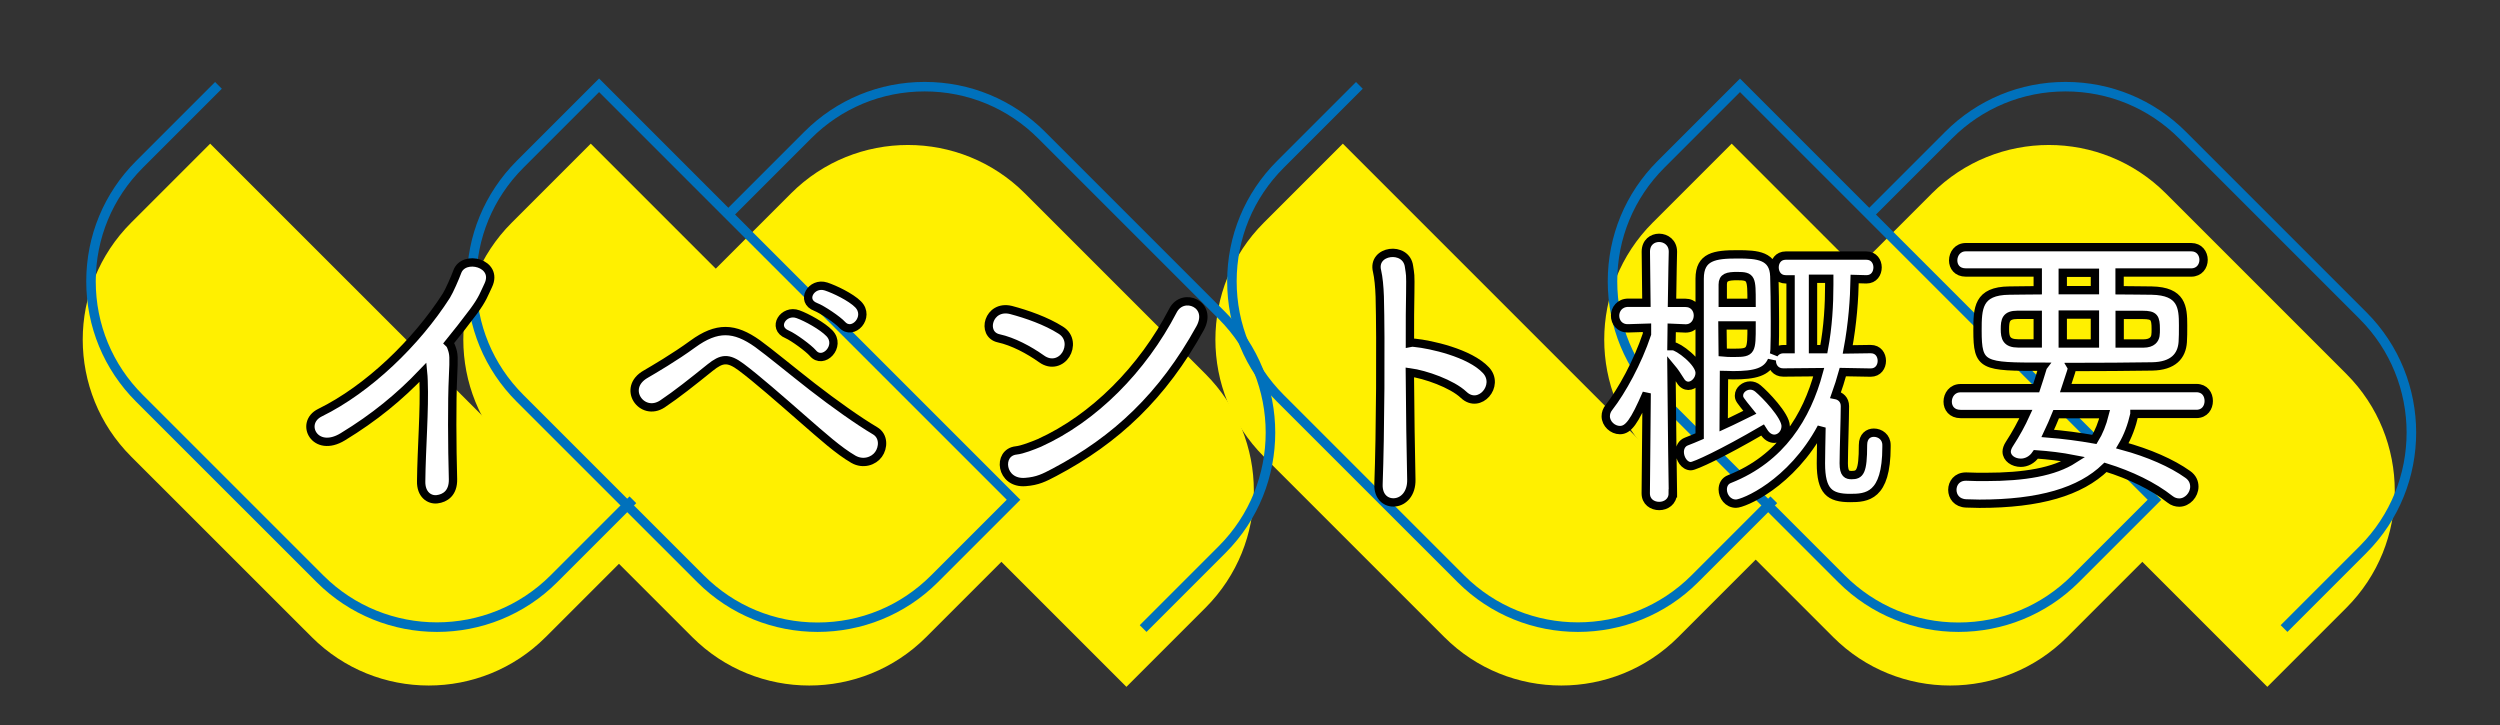
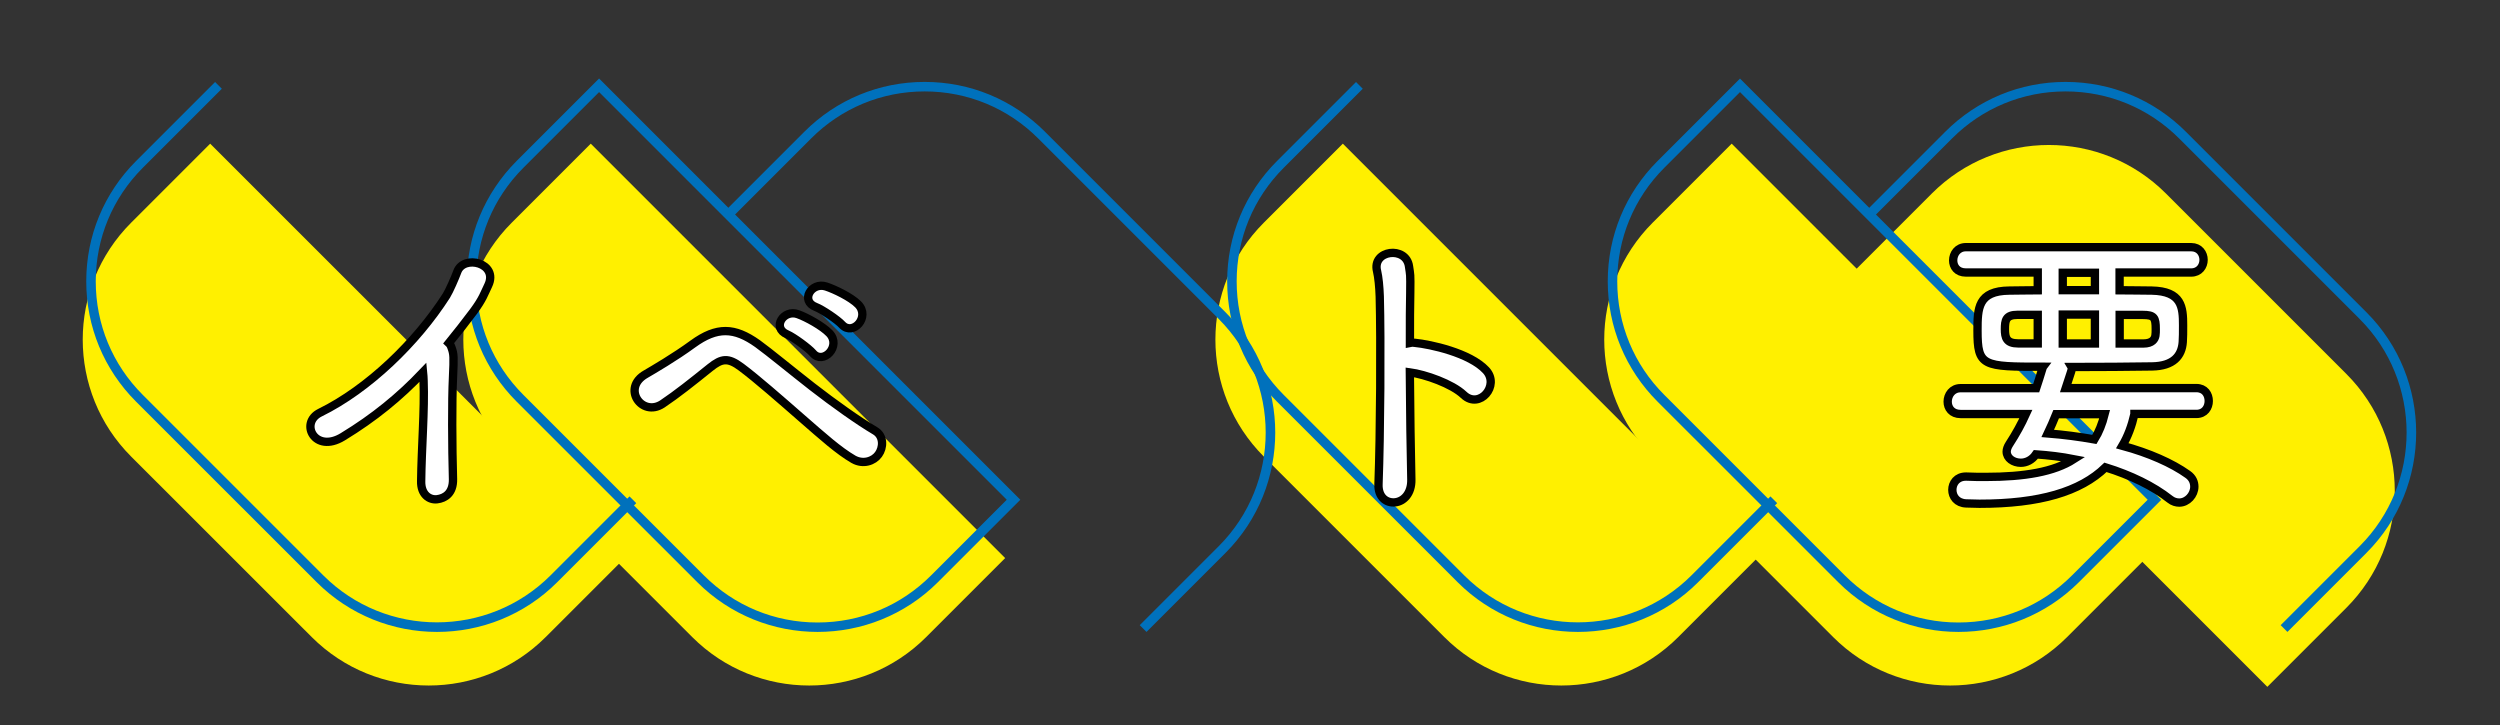
<svg xmlns="http://www.w3.org/2000/svg" version="1.1" id="レイヤー_1" x="0px" y="0px" viewBox="0 0 300 87" style="enable-background:new 0 0 300 87;" xml:space="preserve">
  <rect x="0" y="0" width="300" height="87" fill="#333333" stroke="none" />
  <style type="text/css">
	.st0{fill:#FFF000;}
	.st1{fill:#0071BC;}
	.st2{fill:#FFFFFF;stroke:#000000;}
</style>
  <g>
    <path class="st0" d="M222.35,32.69l9.48-9.48c7.75-7.75,20.32-7.75,28.07,0l21.66,21.66c7.75,7.75,7.75,20.32,0,28.07l-9.48,9.48" />
    <path class="st0" d="M210.87,66.97l-9.48,9.48c-7.75,7.75-20.32,7.75-28.07,0l-21.66-21.66c-7.75-7.75-7.75-20.32,0-28.07   l9.48-9.48" />
    <path class="st0" d="M207.8,17.24l-9.48,9.48c-7.75,7.75-7.75,20.32,0,28.07l21.66,21.66c7.75,7.75,20.32,7.75,28.07,0l9.48-9.48   L207.8,17.24z" />
-     <path class="st0" d="M85.44,32.69l9.48-9.48c7.75-7.75,20.32-7.75,28.07,0l21.66,21.66c7.75,7.75,7.75,20.32,0,28.07l-9.48,9.48" />
    <path class="st0" d="M74.96,66.97l-9.48,9.48c-7.75,7.75-20.32,7.75-28.07,0L15.74,54.79c-7.75-7.75-7.75-20.32,0-28.07l9.48-9.48" />
    <path class="st0" d="M70.89,17.24l-9.48,9.48c-7.75,7.75-7.75,20.32,0,28.07l21.66,21.66c7.75,7.75,20.32,7.75,28.07,0l9.48-9.48   L70.89,17.24z" />
  </g>
  <g>
    <path class="st1" d="M274.49,75.83l-0.81-0.81l9.48-9.48c7.51-7.52,7.51-19.74,0-27.26l-21.66-21.66   c-3.64-3.64-8.48-5.65-13.63-5.65s-9.99,2-13.63,5.65l-9.48,9.48l-0.81-0.81l9.48-9.48c3.86-3.86,8.99-5.98,14.44-5.98   s10.58,2.12,14.44,5.98l21.66,21.66c7.96,7.96,7.96,20.92,0,28.88L274.49,75.83z" />
    <path class="st1" d="M189.35,75.83c-5.23,0-10.46-1.99-14.44-5.97L153.24,48.2c-3.86-3.86-5.98-8.99-5.98-14.44   s2.12-10.58,5.98-14.44l9.48-9.48l0.81,0.81l-9.48,9.48c-3.64,3.64-5.65,8.48-5.65,13.63s2,9.99,5.65,13.63l21.66,21.66   c7.52,7.51,19.74,7.51,27.26,0l9.48-9.48l0.81,0.81l-9.48,9.48C199.81,73.84,194.58,75.83,189.35,75.83z" />
    <path class="st1" d="M235.02,75.83c-5.23,0-10.46-1.99-14.44-5.97L198.91,48.2c-3.86-3.86-5.98-8.99-5.98-14.44   s2.12-10.58,5.98-14.44l9.89-9.89l50.55,50.55l-9.89,9.89C245.48,73.84,240.25,75.83,235.02,75.83z M208.8,11.05l-9.08,9.08   c-3.64,3.64-5.65,8.48-5.65,13.63s2,9.99,5.65,13.63l21.66,21.66c3.64,3.64,8.48,5.65,13.63,5.65s9.99-2,13.63-5.65l9.08-9.08   L208.8,11.05z" />
    <path class="st1" d="M137.58,75.83l-0.81-0.81l9.48-9.48c7.51-7.52,7.51-19.74,0-27.26l-21.66-21.66   c-3.64-3.64-8.48-5.65-13.63-5.65s-9.99,2-13.63,5.65l-9.48,9.48l-0.81-0.81l9.48-9.48c3.86-3.86,8.99-5.98,14.44-5.98   s10.58,2.12,14.44,5.98l21.66,21.66c7.96,7.96,7.96,20.92,0,28.88L137.58,75.83z" />
    <path class="st1" d="M52.44,75.83c-5.23,0-10.46-1.99-14.44-5.97L16.33,48.2c-3.86-3.86-5.98-8.99-5.98-14.44   s2.12-10.58,5.98-14.44l9.48-9.48l0.81,0.81l-9.48,9.48c-3.64,3.64-5.65,8.48-5.65,13.63s2,9.99,5.65,13.63l21.66,21.66   c7.52,7.51,19.74,7.51,27.26,0l9.48-9.48l0.81,0.81l-9.48,9.48C62.9,73.84,57.67,75.83,52.44,75.83z" />
    <path class="st1" d="M98.11,75.83c-5.23,0-10.46-1.99-14.44-5.97L62,48.2c-3.86-3.86-5.98-8.99-5.98-14.44S58.15,23.17,62,19.31   l9.89-9.89l50.55,50.55l-9.89,9.89C108.57,73.84,103.34,75.83,98.11,75.83z M71.89,11.05l-9.08,9.08   c-3.64,3.64-5.65,8.48-5.65,13.63s2,9.99,5.65,13.63l21.66,21.66c3.64,3.64,8.48,5.65,13.63,5.65s9.99-2,13.63-5.65l9.08-9.08   L71.89,11.05z" />
  </g>
  <g>
    <path class="st2" d="M41.14,52.41c-3.36,2.06-5.24-1.66-2.74-2.89c5.81-2.85,11.59-8.45,15.17-14.05c0.36-0.58,1.05-2.17,1.3-2.85   c0.76-2.13,4.99-1.05,3.72,1.62c-0.47,0.97-0.65,1.63-1.77,3.14c-1.01,1.34-1.99,2.6-2.96,3.79c0.15,0.14,0.25,0.32,0.32,0.54   c0.29,0.79,0.29,1.12,0.18,3.57c-0.14,2.82-0.11,8.31,0,12.21c0.04,1.7-0.97,2.31-1.91,2.42c-0.94,0.11-1.95-0.58-1.91-2.17   c0.04-3.86,0.43-8.63,0.29-12.06c0-0.36-0.04-0.69-0.07-1.01C47.93,47.64,44.93,50.1,41.14,52.41z" />
    <path class="st2" d="M102.42,55.12c-1.81-1.05-3.69-2.75-6.14-4.88c-2.56-2.24-5.53-4.84-7.33-6.18c-1.59-1.19-2.35-1.05-3.72,0.04   c-2.2,1.77-3.97,3.18-5.74,4.37c-2.46,1.62-4.95-1.91-1.99-3.58c0.87-0.51,3.47-2.02,5.64-3.61c2.89-2.1,4.99-2.02,7.77-0.04   c1.45,1.05,3.97,3.14,6.57,5.17c2.6,2.02,5.56,4.12,7.51,5.27c1.12,0.65,1.01,2.06,0.43,2.85   C104.84,55.34,103.58,55.77,102.42,55.12z M94.47,40.13c-1.91-0.79-0.43-3.07,1.3-2.42c1.01,0.36,2.93,1.41,3.76,2.28   c1.48,1.55-0.76,3.86-1.99,2.38C97.04,41.79,95.23,40.46,94.47,40.13z M97.9,36.84c-1.91-0.72-0.54-3.04,1.23-2.46   c1.01,0.33,2.96,1.26,3.83,2.13c1.52,1.52-0.61,3.86-1.91,2.46C100.54,38.4,98.66,37.13,97.9,36.84z" />
-     <path class="st2" d="M124.98,43.06c-1.52-1.08-3.43-2.09-5.13-2.46c-2.17-0.47-1.26-4.08,1.48-3.4c1.91,0.51,4.19,1.3,5.96,2.42   c1.16,0.72,1.16,2.06,0.61,2.93C127.36,43.42,126.17,43.92,124.98,43.06z M126.53,56.68c-1.23,0.65-2.02,1.05-3.47,1.16   c-3,0.25-3.43-3.54-1.12-3.79c0.72-0.07,2.02-0.58,2.78-0.9c6.54-2.96,12.39-8.85,16.04-15.89c1.19-2.28,4.84-0.76,3.25,2.13   C139.53,47.5,133.94,52.77,126.53,56.68z" />
    <path class="st2" d="M169.36,57.54c0.04,1.7-0.94,2.64-1.95,2.74c-1.01,0.11-2.06-0.58-1.99-2.2c0.22-5.89,0.29-17.27,0.15-22.5   c-0.04-1.16-0.15-2.31-0.32-3.03c-0.65-2.56,3.5-3.07,3.83-0.58c0.15,1.08,0.18,0.72,0.15,3.21c-0.04,1.44-0.04,3.54-0.04,5.96   c0.18-0.04,0.4-0.04,0.61,0c1.81,0.18,6.57,1.19,8.52,3.29c1.7,1.84-0.79,4.73-2.67,2.96c-1.41-1.34-4.62-2.46-6.47-2.71   C169.21,49.34,169.29,54.33,169.36,57.54z" />
-     <path class="st2" d="M200.73,59.2c0,1.01-0.83,1.52-1.62,1.52c-0.83,0-1.62-0.51-1.62-1.52v-0.04l0.11-11.96   c-1.48,3.43-2.2,4.41-3.21,4.41c-0.87,0-1.7-0.76-1.7-1.66c0-0.36,0.11-0.72,0.4-1.08c1.52-1.95,3.43-5.42,4.55-8.78v-0.76   l-2.24,0.07c-0.04,0-0.04,0-0.07,0c-1.01,0-1.52-0.76-1.52-1.52c0-0.76,0.54-1.55,1.59-1.55h2.17l-0.07-6.1V30.2   c0-1.12,0.79-1.66,1.59-1.66c0.83,0,1.66,0.58,1.66,1.66v0.04c0,0-0.07,2.85-0.11,6.1h1.59c1.01,0,1.52,0.76,1.52,1.52   c0,0.76-0.51,1.55-1.45,1.55c-0.04,0-0.04,0-0.07,0l-1.62-0.07c0,0.76-0.04,1.52-0.04,2.2c0.07,0,0.11,0,0.18,0   c0.61,0,3.21,1.91,3.21,3.21c0,0.83-0.69,1.55-1.37,1.55c-0.32,0-0.69-0.18-0.94-0.61c-0.36-0.58-0.72-1.12-1.08-1.55   c0.04,5.78,0.18,15.03,0.18,15.03V59.2z M221.14,44.65c-0.25,0.9-0.54,1.84-0.87,2.75c0.58,0.11,1.12,0.54,1.12,1.34   c0,1.41-0.14,5.45-0.14,6.86c0,1.3,0.43,1.41,0.94,1.41c0.98,0,1.37-0.32,1.37-3.61c0-1.05,0.65-1.48,1.3-1.48   c0.76,0,1.52,0.54,1.52,1.48c0,0.07,0,0.18,0,0.25c0,5.96-2.38,6.11-4.37,6.11c-2.46,0-3.5-0.8-3.5-4.16c0-0.83,0.04-2.71,0.07-4.3   c-3.65,6.79-9.36,9.14-10.26,9.14c-0.97,0-1.59-0.87-1.59-1.7c0-0.54,0.25-1.05,0.83-1.26c6.21-2.46,9.25-7.48,10.69-12.82   l-4.26,0.04c-0.9,0-1.37-0.69-1.37-1.37c0-0.04,0-0.04,0-0.07c-0.61,1.37-1.95,1.77-4.66,1.77c-0.4,0-0.76-0.04-1.08-0.04   c0,0.97-0.04,3.72-0.04,6c1.19-0.54,2.31-1.12,3.14-1.52c-1.23-1.52-1.3-1.59-1.3-2.02c0-0.65,0.65-1.19,1.34-1.19   c0.32,0,0.65,0.11,0.94,0.36c0.83,0.69,3.32,3.25,3.32,4.51c0,0.87-0.65,1.52-1.37,1.52c-0.43,0-0.9-0.25-1.26-0.83l-0.14-0.22   c-4.84,2.82-8.13,4.34-8.6,4.34c-0.79,0-1.34-0.9-1.34-1.7c0-0.54,0.25-1.05,0.8-1.26c0.47-0.18,1.01-0.4,1.59-0.65   c0-18.89,0-18.89,0-18.89c0-2.67,1.81-2.92,4.55-2.92c2.38,0,4.34,0.14,4.41,2.64c0.04,1.34,0.07,3.4,0.07,5.38   c0,1.19,0,2.38-0.04,3.36c0,0.22-0.04,0.4-0.07,0.58c0.22-0.32,0.61-0.58,1.12-0.58h0.87v-8.38h-0.58c-0.9,0-1.34-0.72-1.34-1.44   c0-0.69,0.43-1.41,1.34-1.41h9.68c0.9,0,1.34,0.72,1.34,1.41c0,0.72-0.43,1.44-1.34,1.44l-1.41-0.04   c-0.04,2.38-0.25,5.35-0.83,8.45l2.75-0.04c0.9,0,1.34,0.69,1.34,1.41c0,0.69-0.43,1.41-1.34,1.41L221.14,44.65z M206.69,39.05   c0,1.12,0.04,2.24,0.04,3.25c0.32,0.04,0.9,0.04,1.44,0.04c2.02,0,2.02-0.22,2.02-3.29H206.69z M210.19,36.34   c0-2.96,0-3.21-1.73-3.21c-1.16,0-1.73,0.14-1.73,1.01v2.2H210.19z M218.86,41.9c0.51-2.71,0.65-5.38,0.65-7.73   c0-0.25,0-0.47,0-0.72h-1.95v8.45H218.86z" />
    <path class="st2" d="M256.13,49.7c-0.32,1.41-0.79,2.67-1.45,3.79c3.21,0.87,5.96,2.09,7.84,3.43c0.58,0.4,0.8,0.94,0.8,1.48   c0,0.98-0.83,1.91-1.81,1.91c-0.36,0-0.76-0.11-1.12-0.4c-2.02-1.59-4.7-2.89-7.73-3.83c-3.03,2.93-7.91,4.37-15.13,4.37   c-0.54,0-1.05-0.04-1.59-0.04c-1.12-0.04-1.66-0.83-1.66-1.63c0-0.79,0.54-1.59,1.62-1.59c0.04,0,0.04,0,0.07,0   c0.79,0.04,1.59,0.04,2.31,0.04c4.7,0,8.2-0.61,10.58-2.13c-1.48-0.29-3-0.47-4.55-0.58c-0.47,0.69-1.16,1.01-1.81,1.01   c-0.9,0-1.7-0.54-1.7-1.34c0-0.25,0.11-0.58,0.32-0.9c0.8-1.23,1.45-2.42,1.99-3.61h-7.84c-1.05,0-1.55-0.72-1.55-1.48   c0-0.79,0.54-1.62,1.55-1.62h9.07c0.25-0.76,0.51-1.55,0.76-2.39c0-0.04,0.04-0.14,0.07-0.18c-7.26,0-7.87-0.04-7.87-4.34   c0-2.67,0.04-4.77,3.83-4.8c1.05,0,2.2-0.04,3.4-0.04v-2.13h-8.63c-1.05,0-1.52-0.72-1.52-1.45c0-0.79,0.54-1.59,1.52-1.59h27.05   c0.97,0,1.48,0.76,1.48,1.52s-0.51,1.52-1.48,1.52h-8.6v2.13c1.37,0,2.71,0.04,3.86,0.04c3.61,0.07,3.76,1.99,3.76,4.15   c0,0.76,0,1.55-0.04,2.02c-0.11,1.66-1.12,2.89-3.68,2.93c-2.75,0.04-6.21,0.07-9.68,0.07c0.04,0.07,0.04,0.14,0.04,0.22   c0,0.11,0,0.14-0.72,2.31h15.68c1.01,0,1.48,0.76,1.48,1.55c0,0.76-0.47,1.55-1.48,1.55H256.13z M244.53,37.78h-2.42   c-1.41,0-1.52,0.65-1.52,1.73c0,1.01,0.18,1.7,1.59,1.7h2.35V37.78z M246.74,49.7c-0.32,0.8-0.65,1.55-1.01,2.31   c1.91,0.15,3.79,0.4,5.6,0.72c0.54-0.87,0.94-1.88,1.23-3.03H246.74z M251.39,32.73h-3.86v2.09h3.86V32.73z M251.39,37.75h-3.86   v3.47h3.86V37.75z M257.21,41.22c1.08,0,1.37-0.54,1.44-0.94c0.04-0.22,0.04-0.51,0.04-0.79c0-1.37-0.18-1.7-1.55-1.7h-2.78v3.43   H257.21z" />
  </g>
</svg>